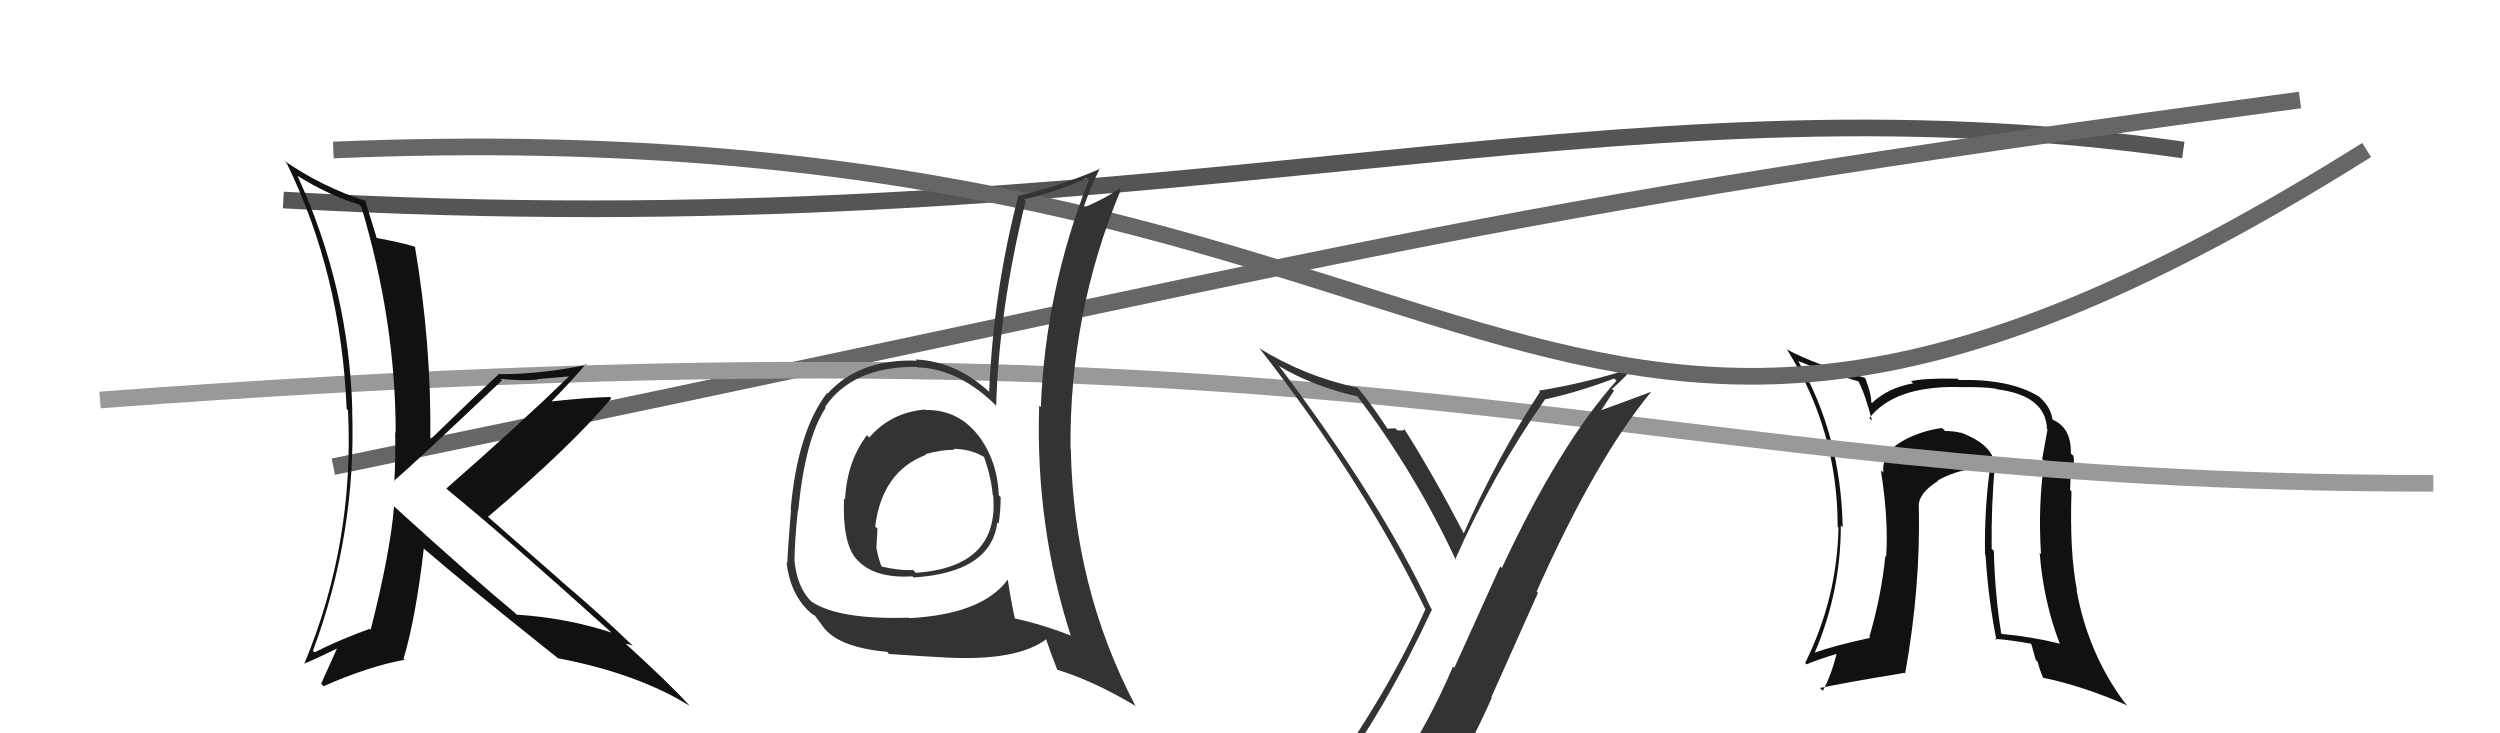
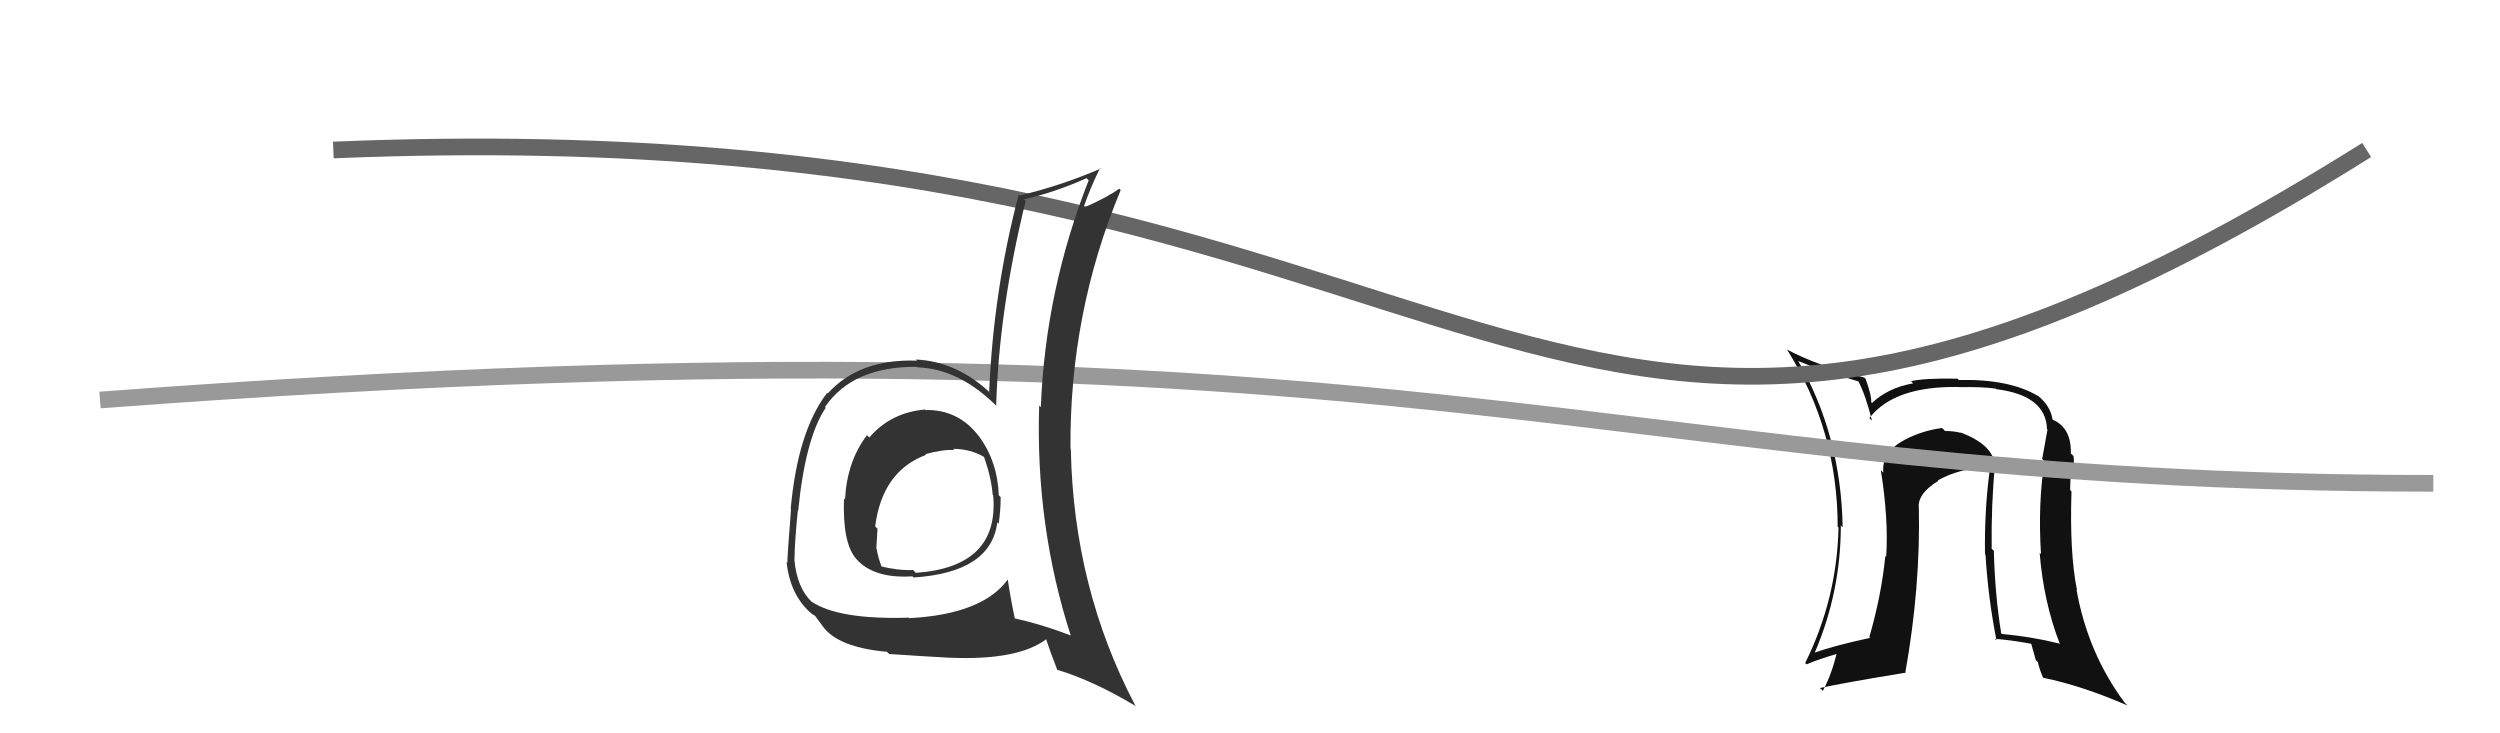
<svg xmlns="http://www.w3.org/2000/svg" width="150" height="44" viewBox="0,0,150,44">
-   <path d="M17 12 C70 15,96 4,131 9" stroke="#555" fill="none" />
  <path fill="#111" d="M119.61 27.82L119.61 27.82L119.70 27.90Q119.56 26.66 117.61 25.94L117.61 25.93L117.64 25.97Q117.24 25.86 116.70 25.86L116.62 25.77L116.52 25.68Q115.31 25.84 114.24 26.41L114.15 26.31L114.25 26.41Q112.88 27.14 113.00 28.36L112.97 28.33L112.85 28.21Q113.32 31.16 113.17 33.41L113.02 33.26L113.12 33.35Q112.89 35.71 112.16 38.22L112.21 38.27L112.21 38.27Q110.05 38.74 108.87 39.16L108.82 39.11L108.88 39.17Q110.45 35.52 110.45 31.52L110.49 31.57L110.56 31.63Q110.46 26.09 107.88 21.64L107.90 21.66L107.91 21.67Q109.12 22.17 111.52 22.89L111.51 22.88L111.50 22.87Q111.94 23.72 112.32 25.24L112.21 25.13L112.16 25.09Q113.65 23.15 117.53 23.22L117.44 23.14L117.54 23.23Q118.96 23.20 119.75 23.32L119.67 23.23L119.78 23.35Q122.74 23.72 122.82 25.73L122.72 25.64L122.85 25.77Q122.72 26.51 122.53 27.54L122.67 27.68L122.67 27.67Q122.27 30.24 122.46 33.25L122.32 33.11L122.38 33.17Q122.61 36.11 123.60 38.66L123.59 38.65L123.55 38.61Q121.84 38.19 120.12 38.04L120.00 37.92L120.07 37.98Q119.70 35.71 119.63 33.05L119.59 33.01L119.50 32.93Q119.47 30.23 119.70 27.90ZM119.64 38.28L119.69 38.33L119.69 38.33Q120.55 38.39 121.85 38.62L121.88 38.65L122.15 39.61L122.27 39.72Q122.35 40.11 122.58 40.65L122.64 40.70L122.61 40.67Q124.94 41.15 127.65 42.33L127.63 42.31L127.48 42.16Q125.27 39.19 124.59 35.38L124.52 35.32L124.62 35.41Q124.17 33.18 124.29 29.49L124.22 29.41L124.21 29.41Q124.21 29.10 124.25 28.30L124.29 28.34L124.31 28.37Q124.49 27.86 124.41 27.36L124.40 27.35L124.25 27.21Q124.29 25.68 123.18 25.19L123.11 25.11L123.15 25.15Q123.02 24.34 122.26 23.73L122.11 23.58L122.30 23.77Q120.57 22.73 117.53 22.80L117.38 22.65L117.45 22.72Q115.50 22.68 114.66 22.87L114.70 22.91L114.79 23.00Q113.27 23.27 112.32 24.18L112.37 24.23L112.27 24.13Q112.31 23.75 111.93 22.72L111.95 22.74L111.85 22.65Q109.01 21.94 107.18 20.95L107.20 20.96L107.25 21.02Q110.26 25.85 110.26 31.60L110.32 31.66L110.31 31.65Q110.22 35.93 108.31 39.78L108.41 39.87L108.40 39.86Q109.08 39.56 110.38 39.18L110.27 39.07L110.24 39.04Q109.91 40.46 109.37 41.45L109.33 41.41L109.20 41.28Q110.73 40.95 114.28 40.37L114.20 40.30L114.31 40.41Q115.24 35.21 115.13 30.38L115.06 30.31L115.12 30.37Q115.12 29.57 116.30 28.85L116.20 28.75L116.27 28.82Q117.36 28.23 118.46 28.12L118.46 28.11L118.38 28.04Q118.90 28.05 119.31 28.24L119.36 28.29L119.37 28.30Q119.06 30.69 119.10 33.24L119.08 33.23L119.13 33.28Q119.29 35.91 119.79 38.42Z" />
-   <path d="M20 28 C83 15,86 13,138 6" stroke="#666" fill="none" />
  <path d="M6 24 C86 18,96 29,146 29" stroke="#999" fill="none" />
-   <path fill="#333" d="M80.06 46.57L80.21 46.72L80.09 46.60Q83.03 42.76 85.92 36.56L85.86 36.50L85.85 36.48Q82.87 30.08 76.78 22.01L76.72 21.95L76.71 21.94Q78.67 23.14 81.45 23.79L81.41 23.75L81.42 23.75Q84.93 28.40 87.36 33.62L87.37 33.63L87.31 33.57Q89.60 28.40 92.69 23.98L92.64 23.93L92.67 23.97Q94.76 23.51 96.85 22.71L96.98 22.83L96.99 22.84Q93.57 26.66 90.11 34.08L90.01 33.99L87.26 40.07L87.18 39.99Q85.82 43.19 84.07 45.82L83.99 45.75L84.01 45.76Q81.47 46.00 80.02 46.53ZM86.32 47.99L86.21 47.88L86.29 47.96Q88.06 45.13 89.51 41.86L89.48 41.83L92.28 35.57L92.20 35.49Q95.76 27.51 99.07 23.51L99.06 23.51L99.06 23.51Q97.60 24.06 95.70 24.75L95.87 24.92L96.84 23.45L96.72 23.34Q97.39 22.75 98.00 22.06L98.00 22.06L98.00 22.07Q95.19 22.98 92.33 23.44L92.50 23.61L92.40 23.51Q89.77 27.54 87.83 31.99L87.73 31.90L87.80 31.96Q86.01 28.50 84.22 25.68L84.40 25.86L84.30 25.76Q84.20 25.86 83.84 25.82L83.78 25.76L83.72 25.70Q83.42 25.72 83.23 25.72L83.13 25.62L83.29 25.78Q82.39 24.39 81.44 23.24L81.51 23.32L81.46 23.26Q78.26 22.58 75.52 20.87L75.57 20.91L75.60 20.94Q81.82 28.91 85.51 36.53L85.62 36.64L85.53 36.54Q83.31 41.56 79.24 47.20L79.22 47.18L79.23 47.19Q80.04 46.89 80.84 46.74L80.87 46.77L82.56 46.48L82.59 46.51Q81.81 47.07 80.63 48.71L80.77 48.84L80.72 48.79Q83.09 48.27 86.37 48.04Z" />
-   <path fill="#111" d="M23.60 30.35L23.55 30.30L23.64 30.40Q23.42 33.14 22.24 37.79L22.17 37.72L22.18 37.73Q20.47 38.34 18.87 39.14L18.77 39.03L18.78 39.04Q21.39 32.03 21.13 24.61L21.23 24.70L21.14 24.62Q20.94 17.30 17.86 10.57L17.87 10.57L17.84 10.54Q19.68 11.70 21.54 12.27L21.56 12.29L21.68 12.41Q23.74 19.30 23.74 25.96L23.74 25.96L23.71 25.93Q23.74 27.41 23.66 28.89L23.63 28.86L23.63 28.86Q24.90 27.77 30.12 22.82L30.03 22.73L30.03 22.73Q31.26 22.86 32.25 22.78L32.21 22.75L34.28 22.57L34.22 22.51Q31.09 25.54 26.78 29.31L26.85 29.37L26.86 29.39Q30.18 32.09 36.65 37.92L36.64 37.91L36.68 37.95Q33.98 37.07 31.01 36.88L30.95 36.83L30.86 36.74Q28.44 34.74 23.57 30.32ZM33.39 39.42L33.44 39.47L33.46 39.49Q38.26 40.41 41.38 42.35L41.32 42.29L41.30 42.26Q40.20 41.05 37.57 38.65L37.45 38.53L37.55 38.63Q37.71 38.64 37.98 38.75L38.01 38.78L37.90 38.68Q35.90 36.75 33.65 34.85L33.55 34.75L29.28 31.01L29.28 31.01Q34.24 26.80 36.68 23.90L36.67 23.89L36.60 23.82Q35.32 23.84 32.85 24.11L32.96 24.22L32.96 24.22Q34.47 22.68 35.15 21.84L35.22 21.91L35.20 21.89Q32.49 22.45 30.02 22.45L30.00 22.44L29.97 22.41Q28.56 23.70 25.82 26.37L25.73 26.28L25.82 26.37Q25.89 20.65 24.90 14.82L24.89 14.82L24.88 14.80Q24.09 14.55 22.60 14.28L22.52 14.20L22.60 14.27Q22.35 13.45 21.89 11.97L21.92 12.00L22.02 12.09Q19.29 11.20 17.05 9.64L17.20 9.79L17.20 9.79Q20.46 16.44 20.80 24.54L20.97 24.72L20.88 24.62Q21.27 32.59 18.26 39.82L18.15 39.71L18.25 39.82Q18.96 39.53 20.29 38.88L20.32 38.91L20.25 38.84Q19.92 39.58 19.27 41.02L19.38 41.14L19.42 41.17Q22.14 39.97 24.27 39.59L24.22 39.54L24.21 39.53Q24.93 37.17 25.43 32.91L25.30 32.78L25.47 32.95Q28.01 35.14 33.46 39.48Z" />
  <path d="M20 9 C92 6,91 41,142 9" stroke="#666" fill="none" />
  <path fill="#333" d="M55.66 24.72L55.54 24.61L55.51 24.57Q53.44 24.75 52.16 26.25L52.12 26.21L52.02 26.11Q50.82 27.68 50.70 29.97L50.59 29.86L50.64 29.90Q50.54 32.59 51.38 33.54L51.34 33.50L51.37 33.53Q52.42 34.73 54.75 34.58L54.80 34.64L54.81 34.65Q59.46 34.35 59.84 31.34L59.82 31.32L59.92 31.42Q60.04 30.63 60.04 29.83L59.94 29.73L59.93 29.72Q59.85 27.66 58.71 26.14L58.72 26.14L58.69 26.12Q57.48 24.57 55.54 24.60ZM60.30 34.62L60.34 34.66L60.46 34.78Q58.93 36.86 54.55 37.09L54.57 37.11L54.52 37.06Q50.31 37.19 48.68 36.09L48.74 36.16L48.70 36.11Q47.81 35.26 47.66 33.55L47.66 33.55L47.67 33.56Q47.68 32.50 47.87 30.63L47.70 30.47L47.89 30.66Q48.32 26.29 49.54 24.47L49.60 24.52L49.50 24.42Q51.16 21.98 55.01 22.01L54.91 21.91L55.04 22.04Q57.58 22.12 59.87 24.44L59.82 24.39L59.77 24.34Q59.94 18.57 61.54 12.06L61.43 11.95L61.44 11.96Q63.33 11.53 65.19 10.69L65.31 10.81L65.32 10.82Q62.72 17.43 62.45 24.43L62.39 24.37L62.35 24.33Q62.12 31.56 64.25 38.15L64.11 38.01L64.22 38.12Q62.55 37.47 60.84 37.09L60.96 37.22L60.90 37.16Q60.63 35.89 60.47 34.79ZM63.47 40.22L63.53 40.28L63.42 40.18Q65.62 40.85 68.17 42.38L68.07 42.27L68.10 42.30Q64.41 35.26 64.25 26.96L64.25 26.95L64.23 26.93Q64.16 18.80 67.24 11.41L67.20 11.36L67.15 11.32Q66.50 11.81 65.05 12.45L65.01 12.41L65.02 12.43Q65.40 11.31 66.00 10.09L65.98 10.06L66.03 10.12Q63.61 11.16 61.17 11.73L61.15 11.71L61.12 11.68Q59.61 17.41 59.35 23.50L59.38 23.53L59.53 23.68Q57.46 21.68 54.94 21.57L54.96 21.59L55.02 21.64Q51.57 21.51 49.67 23.60L49.73 23.67L49.63 23.57Q47.86 25.87 47.44 30.55L47.57 30.68L47.46 30.57Q47.24 33.35 47.24 33.77L47.24 33.78L47.19 33.72Q47.40 35.61 48.54 36.68L48.48 36.62L48.52 36.66Q48.75 36.89 48.94 36.96L48.82 36.84L49.37 37.58L49.35 37.56Q50.25 38.84 53.22 39.11L53.33 39.22L53.35 39.24Q55.55 39.39 56.92 39.46L56.99 39.53L56.92 39.46Q61.11 39.65 62.82 38.32L62.71 38.21L62.72 38.22Q62.99 39.05 63.44 40.20ZM57.21 26.95L57.22 26.97L57.18 26.93Q58.21 26.93 59.05 27.42L59.04 27.41L59.04 27.41Q59.48 28.66 59.56 29.68L59.54 29.67L59.59 29.72Q59.97 34.02 54.95 34.37L54.93 34.35L54.79 34.20Q53.90 34.24 52.80 33.97L52.95 34.12L52.94 34.11Q52.68 33.47 52.60 32.93L52.59 32.92L52.58 32.91Q52.61 32.33 52.65 31.72L52.52 31.60L52.51 31.59Q52.93 28.28 55.56 27.29L55.52 27.24L55.52 27.25Q56.57 26.96 57.25 27.00Z" />
</svg>